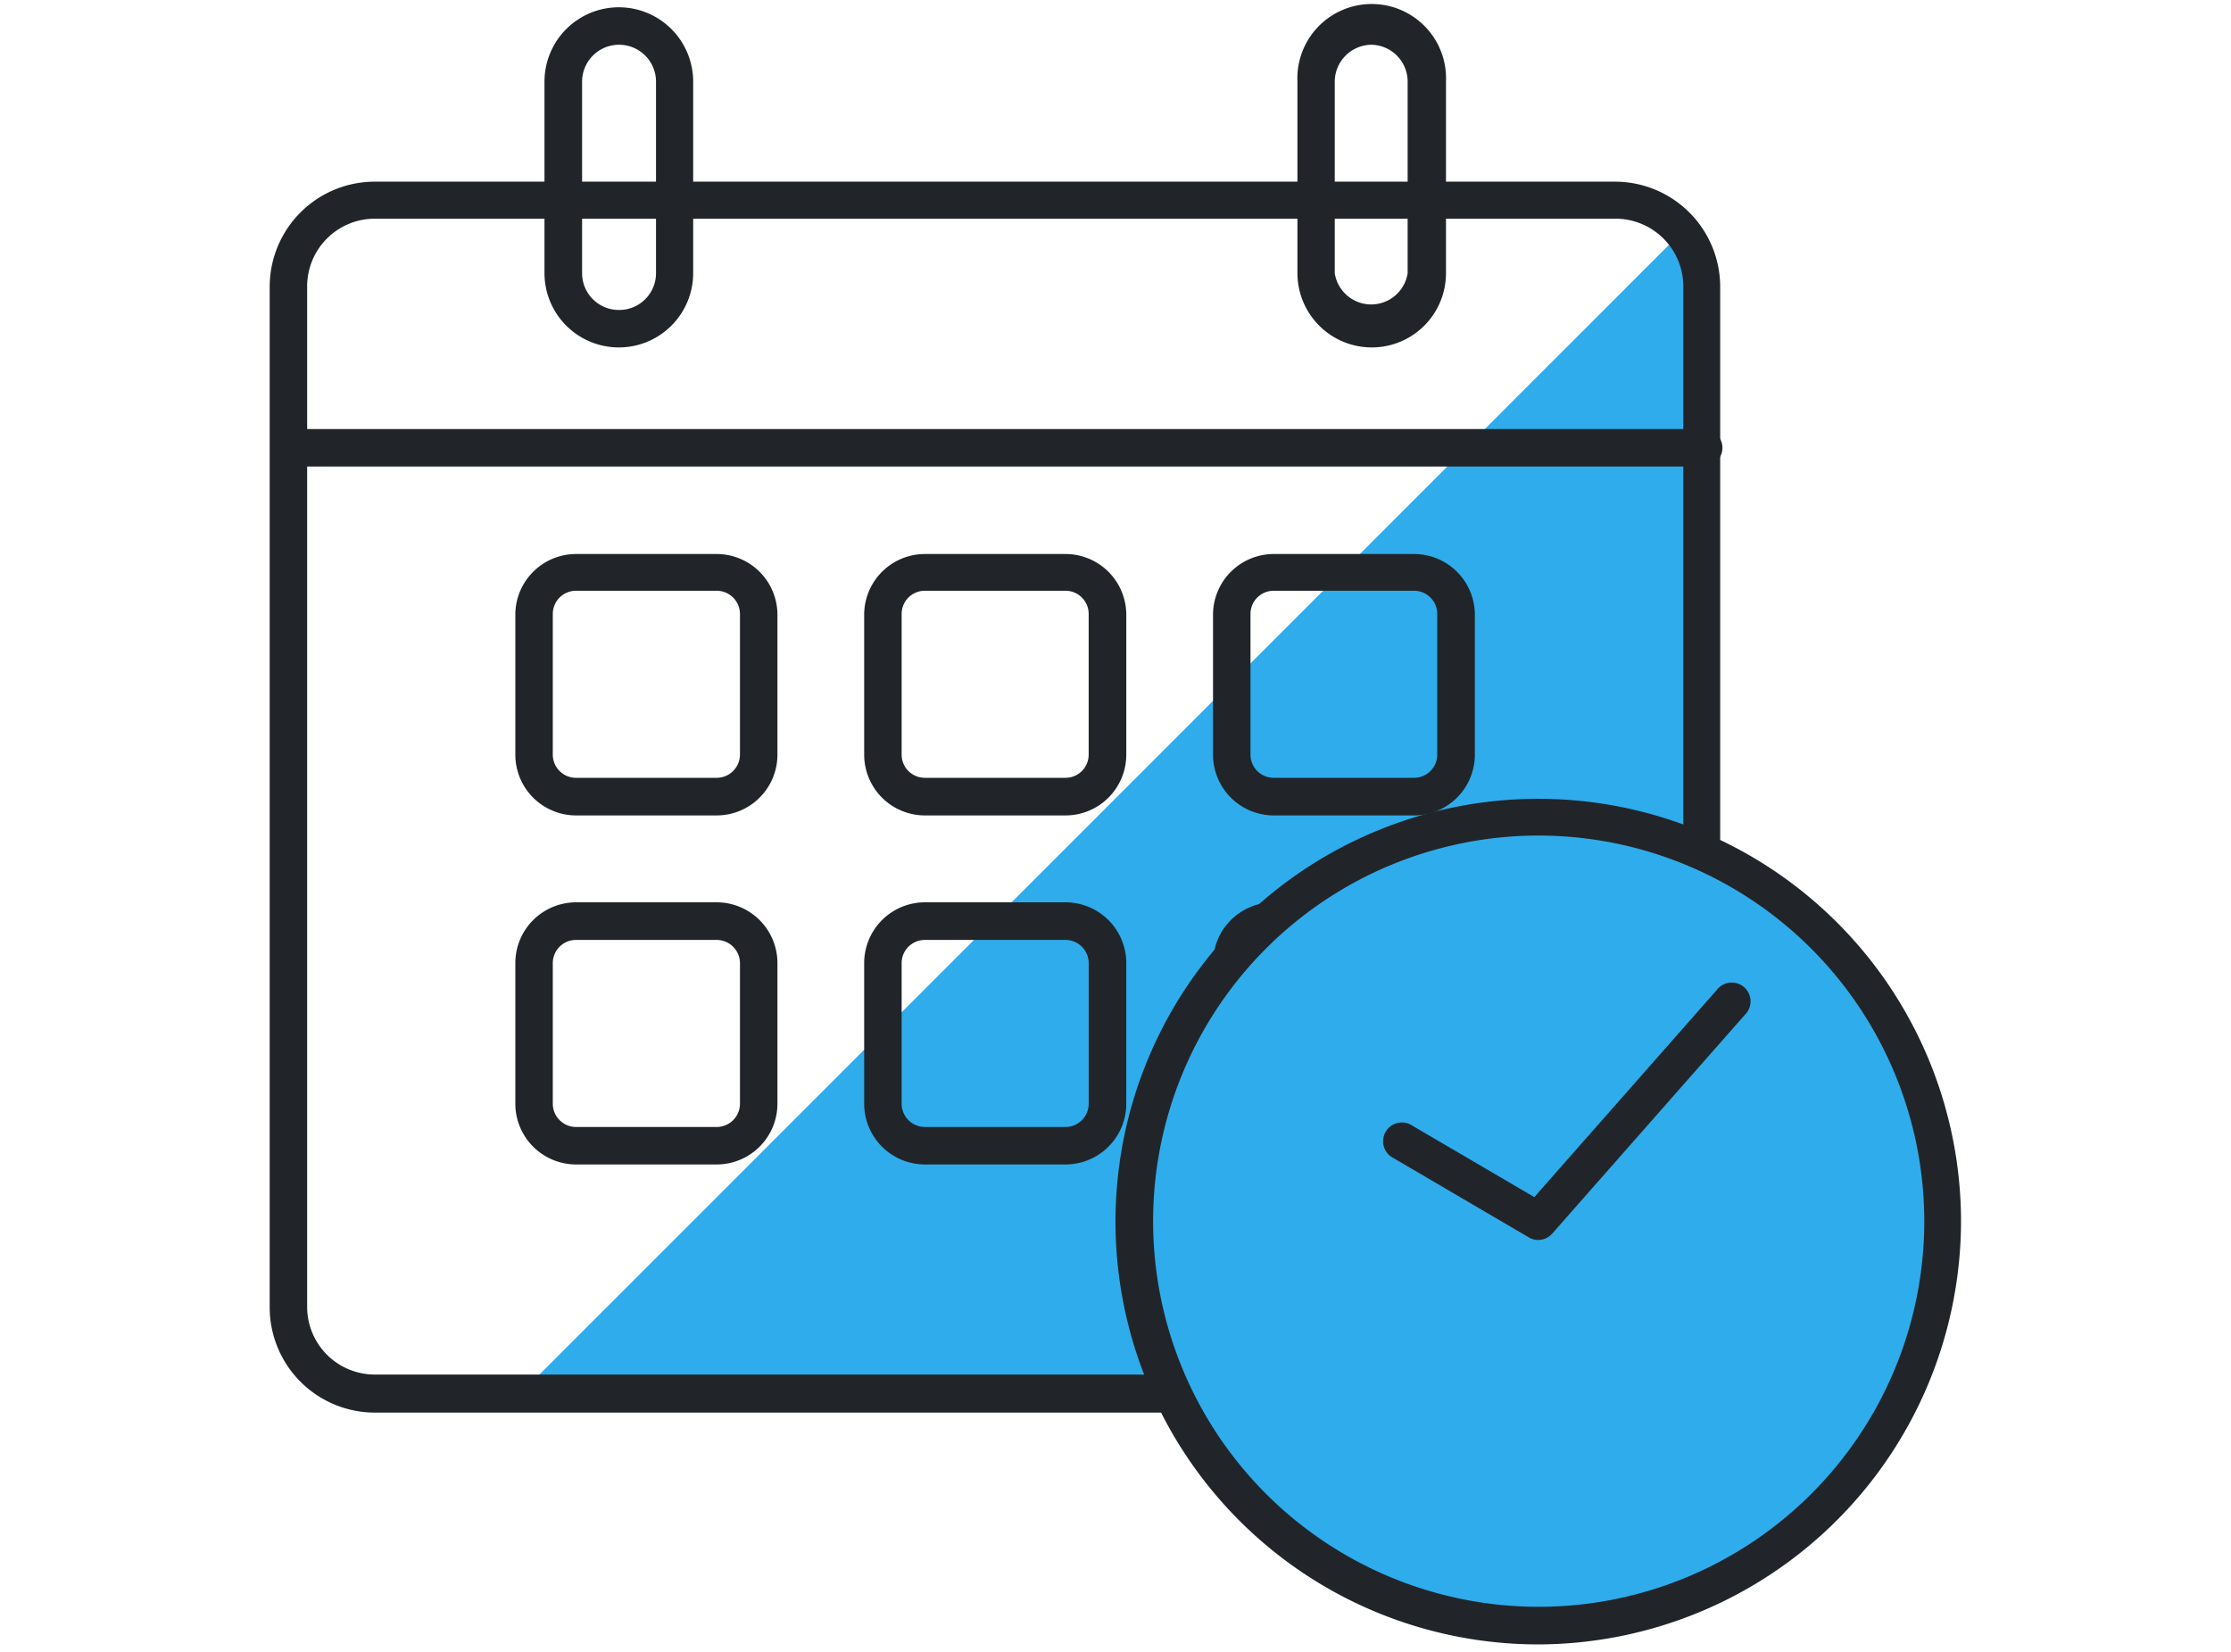
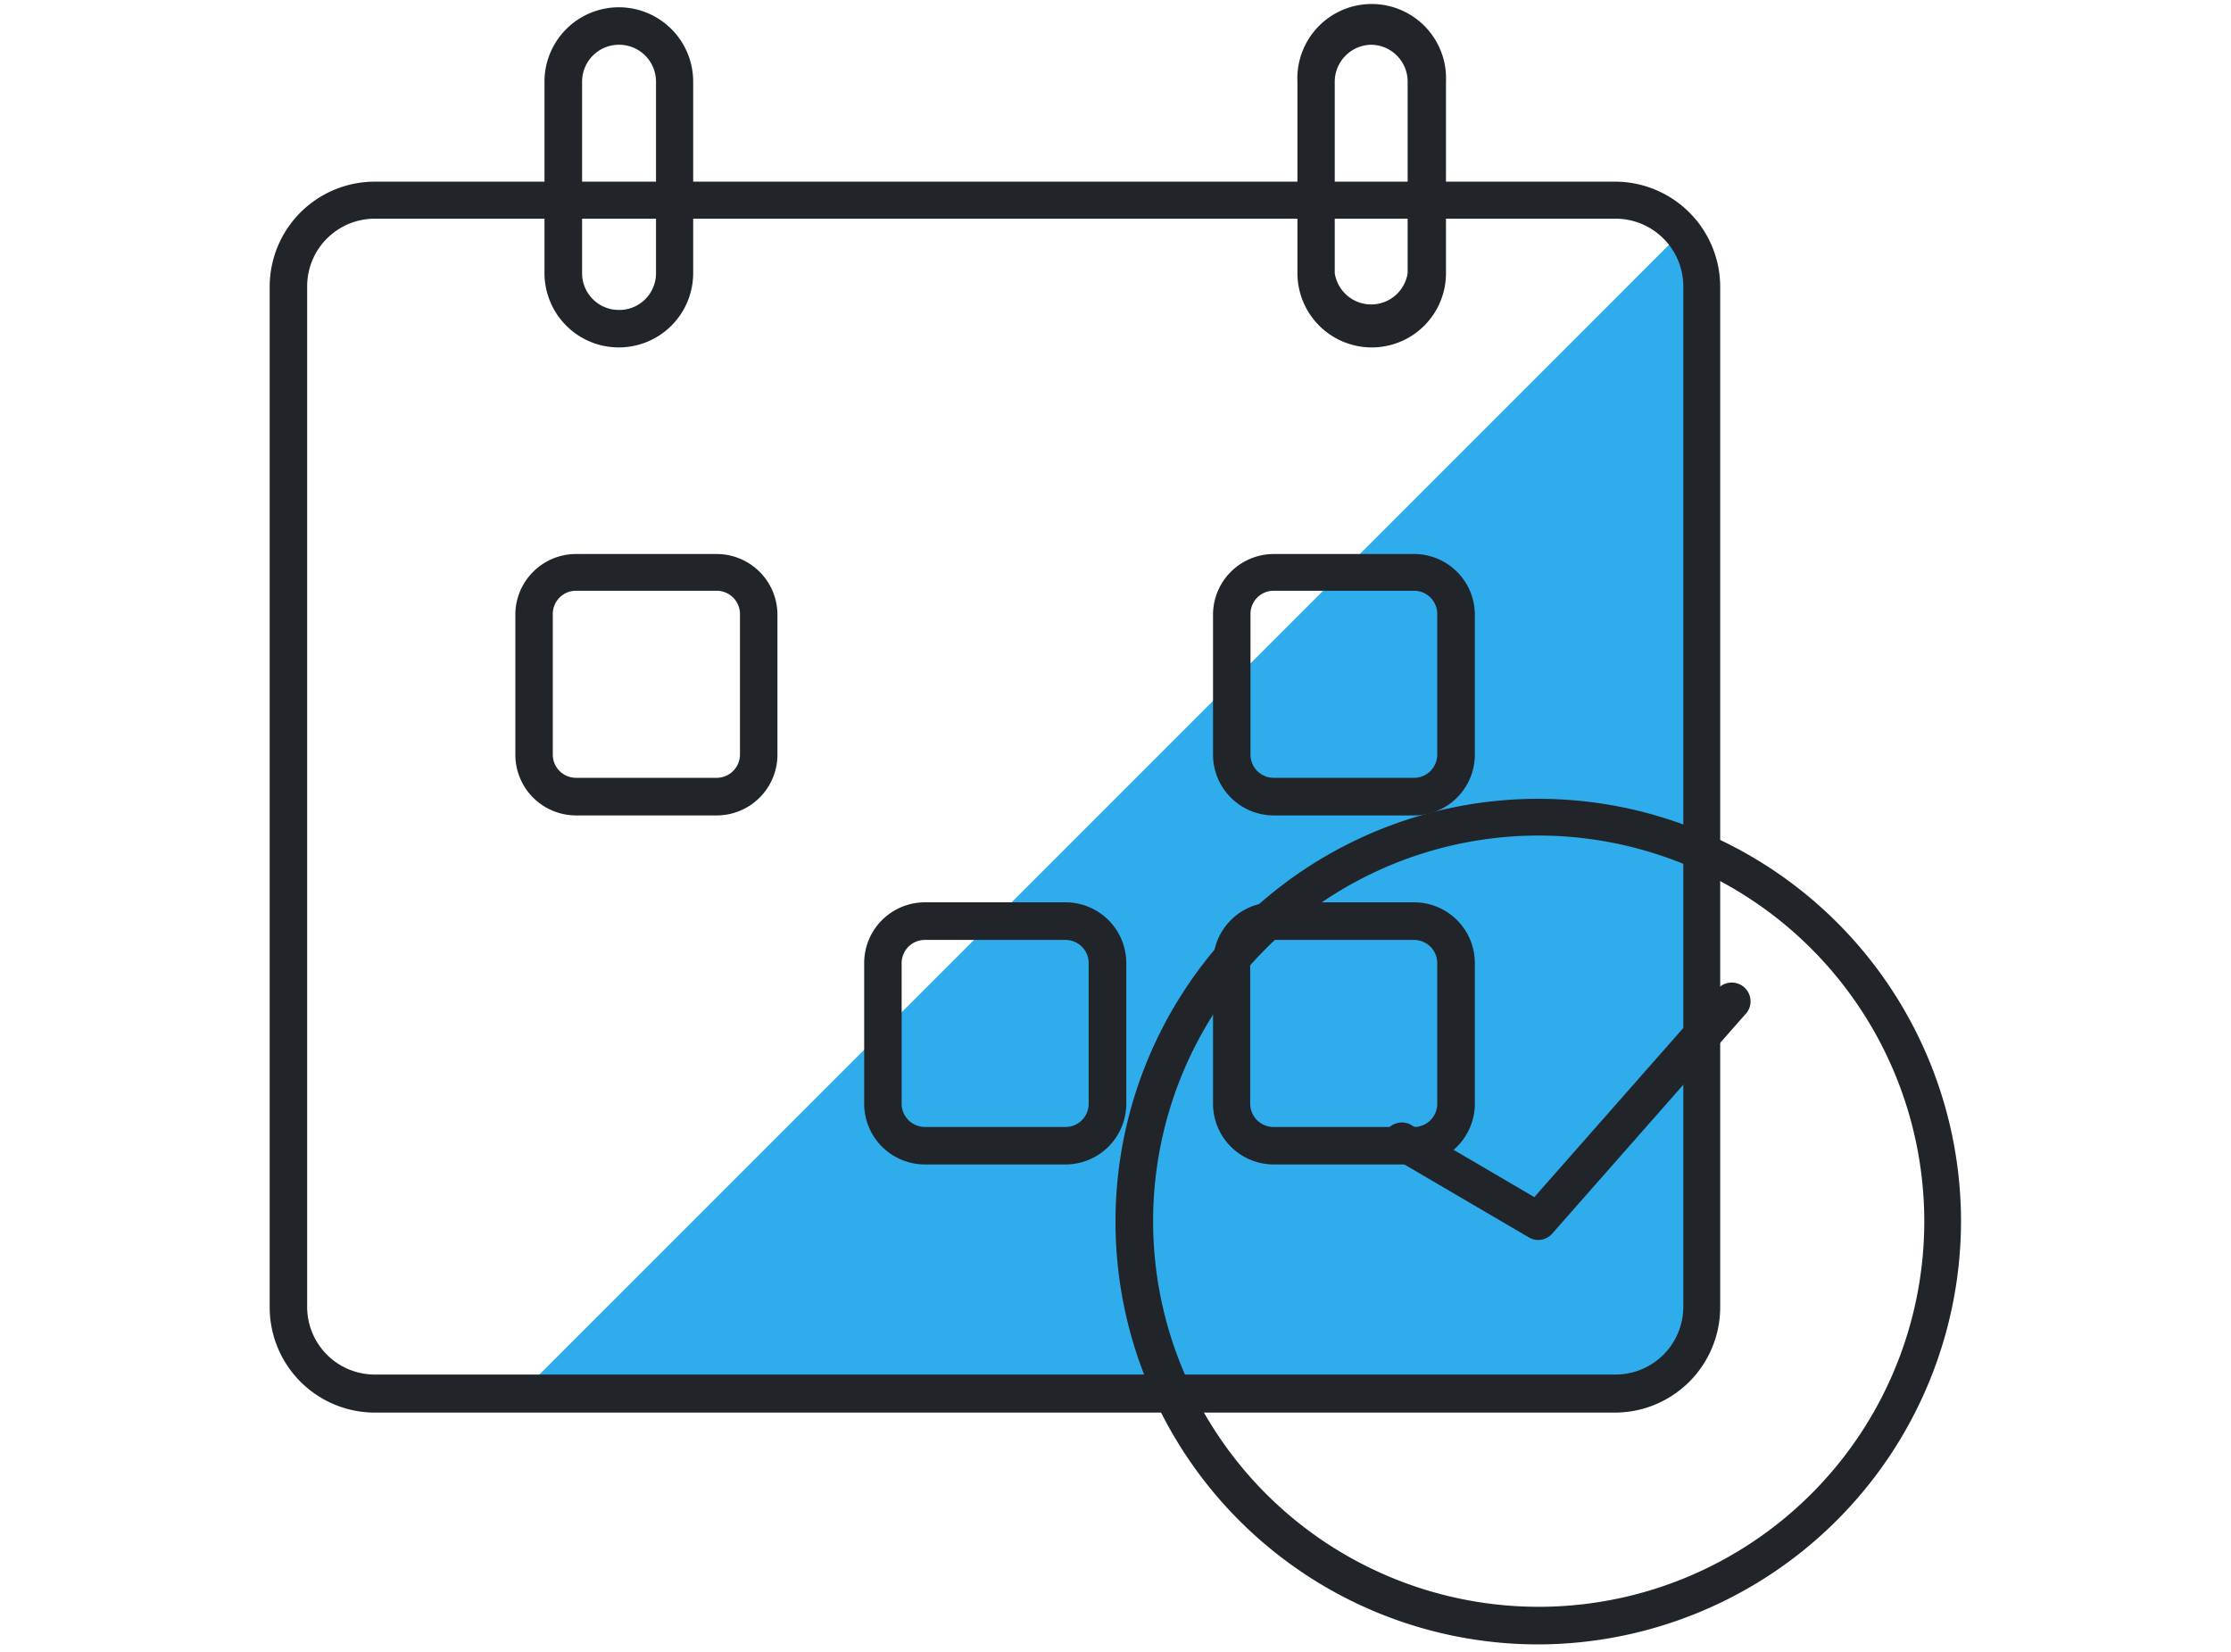
<svg xmlns="http://www.w3.org/2000/svg" id="Camada_1" data-name="Camada 1" viewBox="0 0 153.04 113.29">
  <defs>
    <style>.cls-1{fill:#2faceb;}.cls-2{fill:#212529;}</style>
  </defs>
  <path class="cls-1" d="M110.83,95.6a5.92,5.92,0,0,0,5.92-5.93v-70a5.91,5.91,0,0,0-1.36-3.78L35.68,95.6Z" />
  <path class="cls-2" d="M110.83,96.89H25.71a7.22,7.22,0,0,1-7.21-7.22v-70a7.21,7.21,0,0,1,7.21-7.21h85.12A7.22,7.22,0,0,1,118,19.67v70A7.23,7.23,0,0,1,110.83,96.89ZM25.71,15a4.64,4.64,0,0,0-4.64,4.64v70a4.64,4.64,0,0,0,4.64,4.64h85.12a4.65,4.65,0,0,0,4.64-4.64v-70A4.65,4.65,0,0,0,110.83,15Z" />
  <path class="cls-2" d="M42.45,23.83a5.1,5.1,0,0,1-5.1-5.09V5.6a5.1,5.1,0,1,1,10.2,0V18.74A5.1,5.1,0,0,1,42.45,23.83Zm0-20.76A2.53,2.53,0,0,0,39.93,5.6V18.74a2.52,2.52,0,0,0,2.52,2.52h0A2.52,2.52,0,0,0,45,18.74V5.6A2.53,2.53,0,0,0,42.45,3.07Z" />
  <path class="cls-2" d="M94.09,23.83A5.1,5.1,0,0,1,89,18.74V5.6a5.1,5.1,0,1,1,10.19,0V18.74A5.09,5.09,0,0,1,94.09,23.83Zm0-20.76A2.54,2.54,0,0,0,91.56,5.6V18.74a2.53,2.53,0,0,0,5,0V5.6A2.53,2.53,0,0,0,94.09,3.07Z" />
-   <path class="cls-2" d="M116.75,32h-97a1.29,1.29,0,0,1,0-2.57h97a1.29,1.29,0,1,1,0,2.57Z" />
  <path class="cls-2" d="M49.16,55.93H39.51a4.17,4.17,0,0,1-4.16-4.17V42.11A4.17,4.17,0,0,1,39.51,38h9.65a4.17,4.17,0,0,1,4.17,4.16v9.65A4.17,4.17,0,0,1,49.16,55.93ZM39.51,40.52a1.59,1.59,0,0,0-1.59,1.59v9.65a1.59,1.59,0,0,0,1.59,1.59h9.65a1.6,1.6,0,0,0,1.6-1.59V42.11a1.6,1.6,0,0,0-1.6-1.59Z" />
-   <path class="cls-2" d="M73.09,55.93H63.44a4.17,4.17,0,0,1-4.16-4.17V42.11A4.17,4.17,0,0,1,63.44,38h9.65a4.17,4.17,0,0,1,4.17,4.16v9.65A4.17,4.17,0,0,1,73.09,55.93ZM63.44,40.52a1.59,1.59,0,0,0-1.59,1.59v9.65a1.59,1.59,0,0,0,1.59,1.59h9.65a1.59,1.59,0,0,0,1.59-1.59V42.11a1.59,1.59,0,0,0-1.59-1.59Z" />
  <path class="cls-2" d="M97,55.93H87.37a4.17,4.17,0,0,1-4.16-4.17V42.11A4.17,4.17,0,0,1,87.37,38H97a4.17,4.17,0,0,1,4.17,4.16v9.65A4.17,4.17,0,0,1,97,55.93ZM87.37,40.52a1.59,1.59,0,0,0-1.59,1.59v9.65a1.59,1.59,0,0,0,1.59,1.59H97a1.59,1.59,0,0,0,1.59-1.59V42.11A1.59,1.59,0,0,0,97,40.52Z" />
-   <path class="cls-2" d="M49.16,79.87H39.51a4.17,4.17,0,0,1-4.16-4.16V66.06a4.17,4.17,0,0,1,4.16-4.17h9.65a4.17,4.17,0,0,1,4.17,4.17v9.65A4.17,4.17,0,0,1,49.16,79.87Zm-9.65-15.4a1.59,1.59,0,0,0-1.59,1.59v9.65a1.6,1.6,0,0,0,1.59,1.59h9.65a1.6,1.6,0,0,0,1.6-1.59V66.06a1.6,1.6,0,0,0-1.6-1.59Z" />
  <path class="cls-2" d="M73.09,79.87H63.44a4.17,4.17,0,0,1-4.16-4.16V66.06a4.17,4.17,0,0,1,4.16-4.17h9.65a4.17,4.17,0,0,1,4.17,4.17v9.65A4.17,4.17,0,0,1,73.09,79.87Zm-9.65-15.4a1.59,1.59,0,0,0-1.59,1.59v9.65a1.6,1.6,0,0,0,1.59,1.59h9.65a1.59,1.59,0,0,0,1.59-1.59V66.06a1.59,1.59,0,0,0-1.59-1.59Z" />
  <path class="cls-2" d="M97,79.87H87.37a4.17,4.17,0,0,1-4.16-4.16V66.06a4.17,4.17,0,0,1,4.16-4.17H97a4.17,4.17,0,0,1,4.17,4.17v9.65A4.17,4.17,0,0,1,97,79.87Zm-9.65-15.4a1.59,1.59,0,0,0-1.59,1.59v9.65a1.6,1.6,0,0,0,1.59,1.59H97a1.59,1.59,0,0,0,1.59-1.59V66.06A1.59,1.59,0,0,0,97,64.47Z" />
-   <circle class="cls-1" cx="105.52" cy="83.76" r="27.74" />
  <path class="cls-2" d="M105.52,112.79a29,29,0,1,1,29-29A29.07,29.07,0,0,1,105.52,112.79Zm0-55.48A26.45,26.45,0,1,0,132,83.76,26.48,26.48,0,0,0,105.52,57.31Z" />
  <path class="cls-2" d="M105.52,85.05a1.28,1.28,0,0,1-.65-.18L95.6,79.44a1.29,1.29,0,1,1,1.3-2.22l8.35,4.89,12.51-14.2a1.29,1.29,0,1,1,1.93,1.7l-13.21,15A1.29,1.29,0,0,1,105.52,85.05Z" />
</svg>